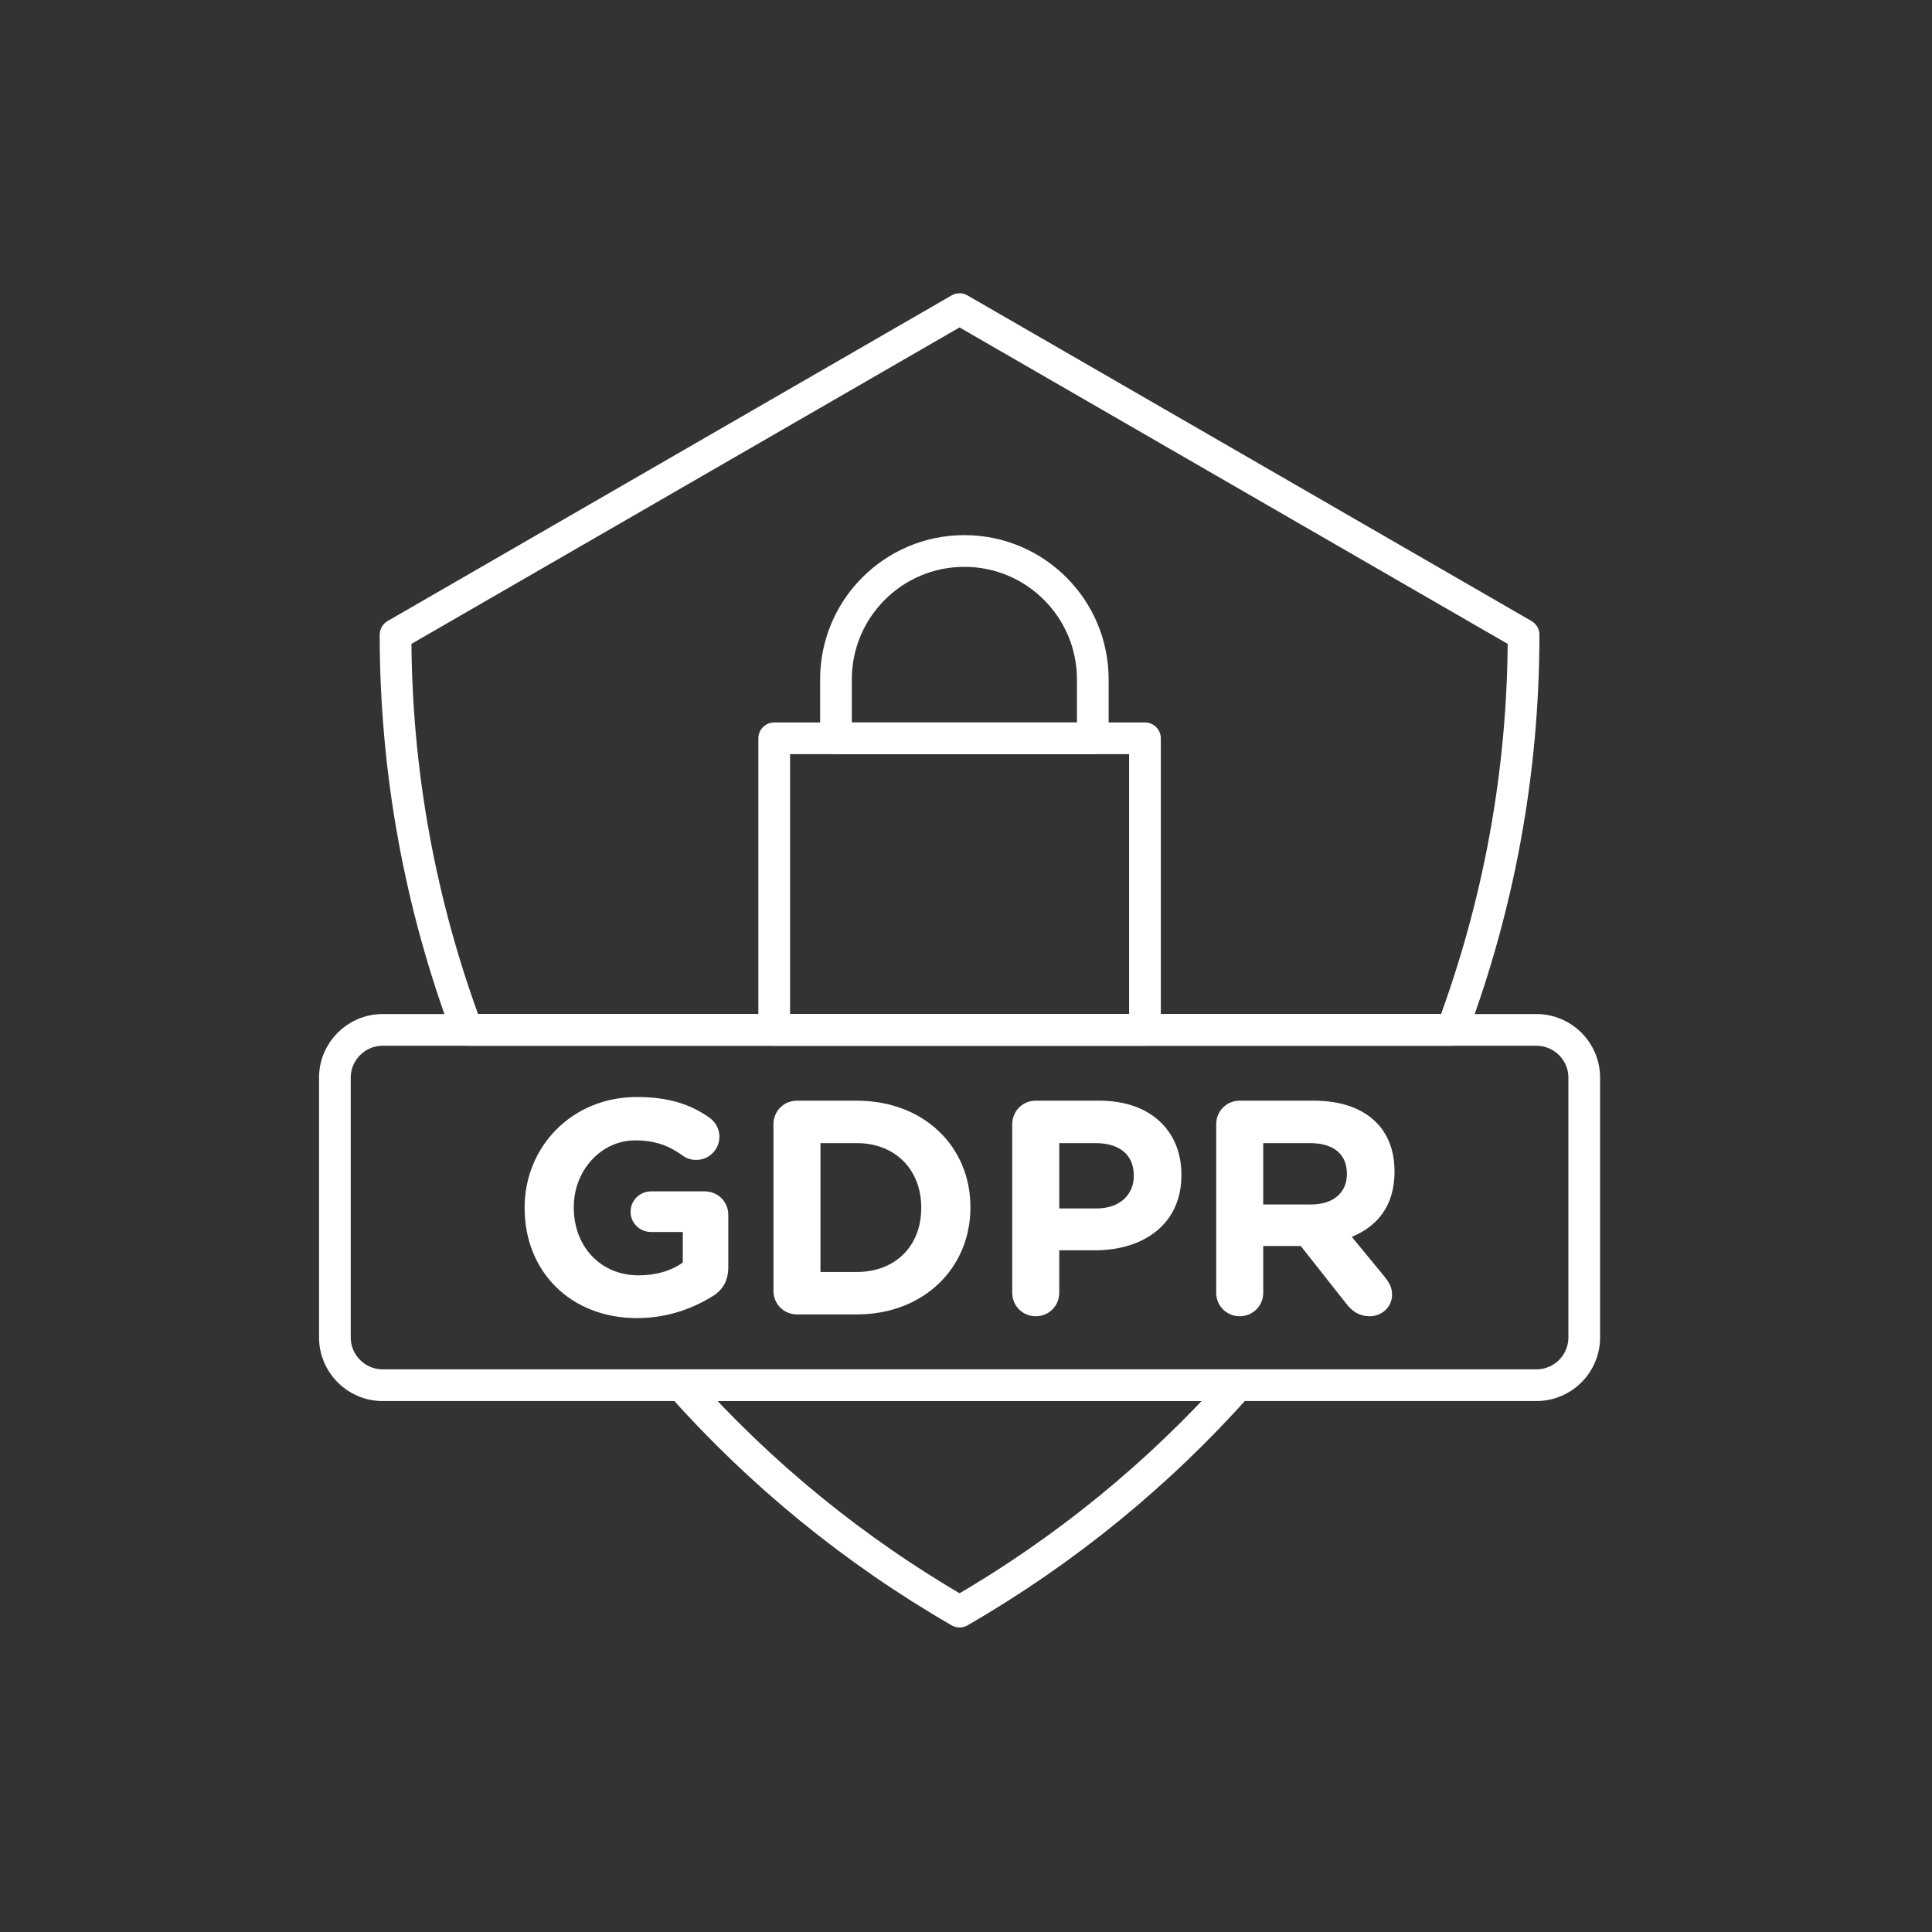
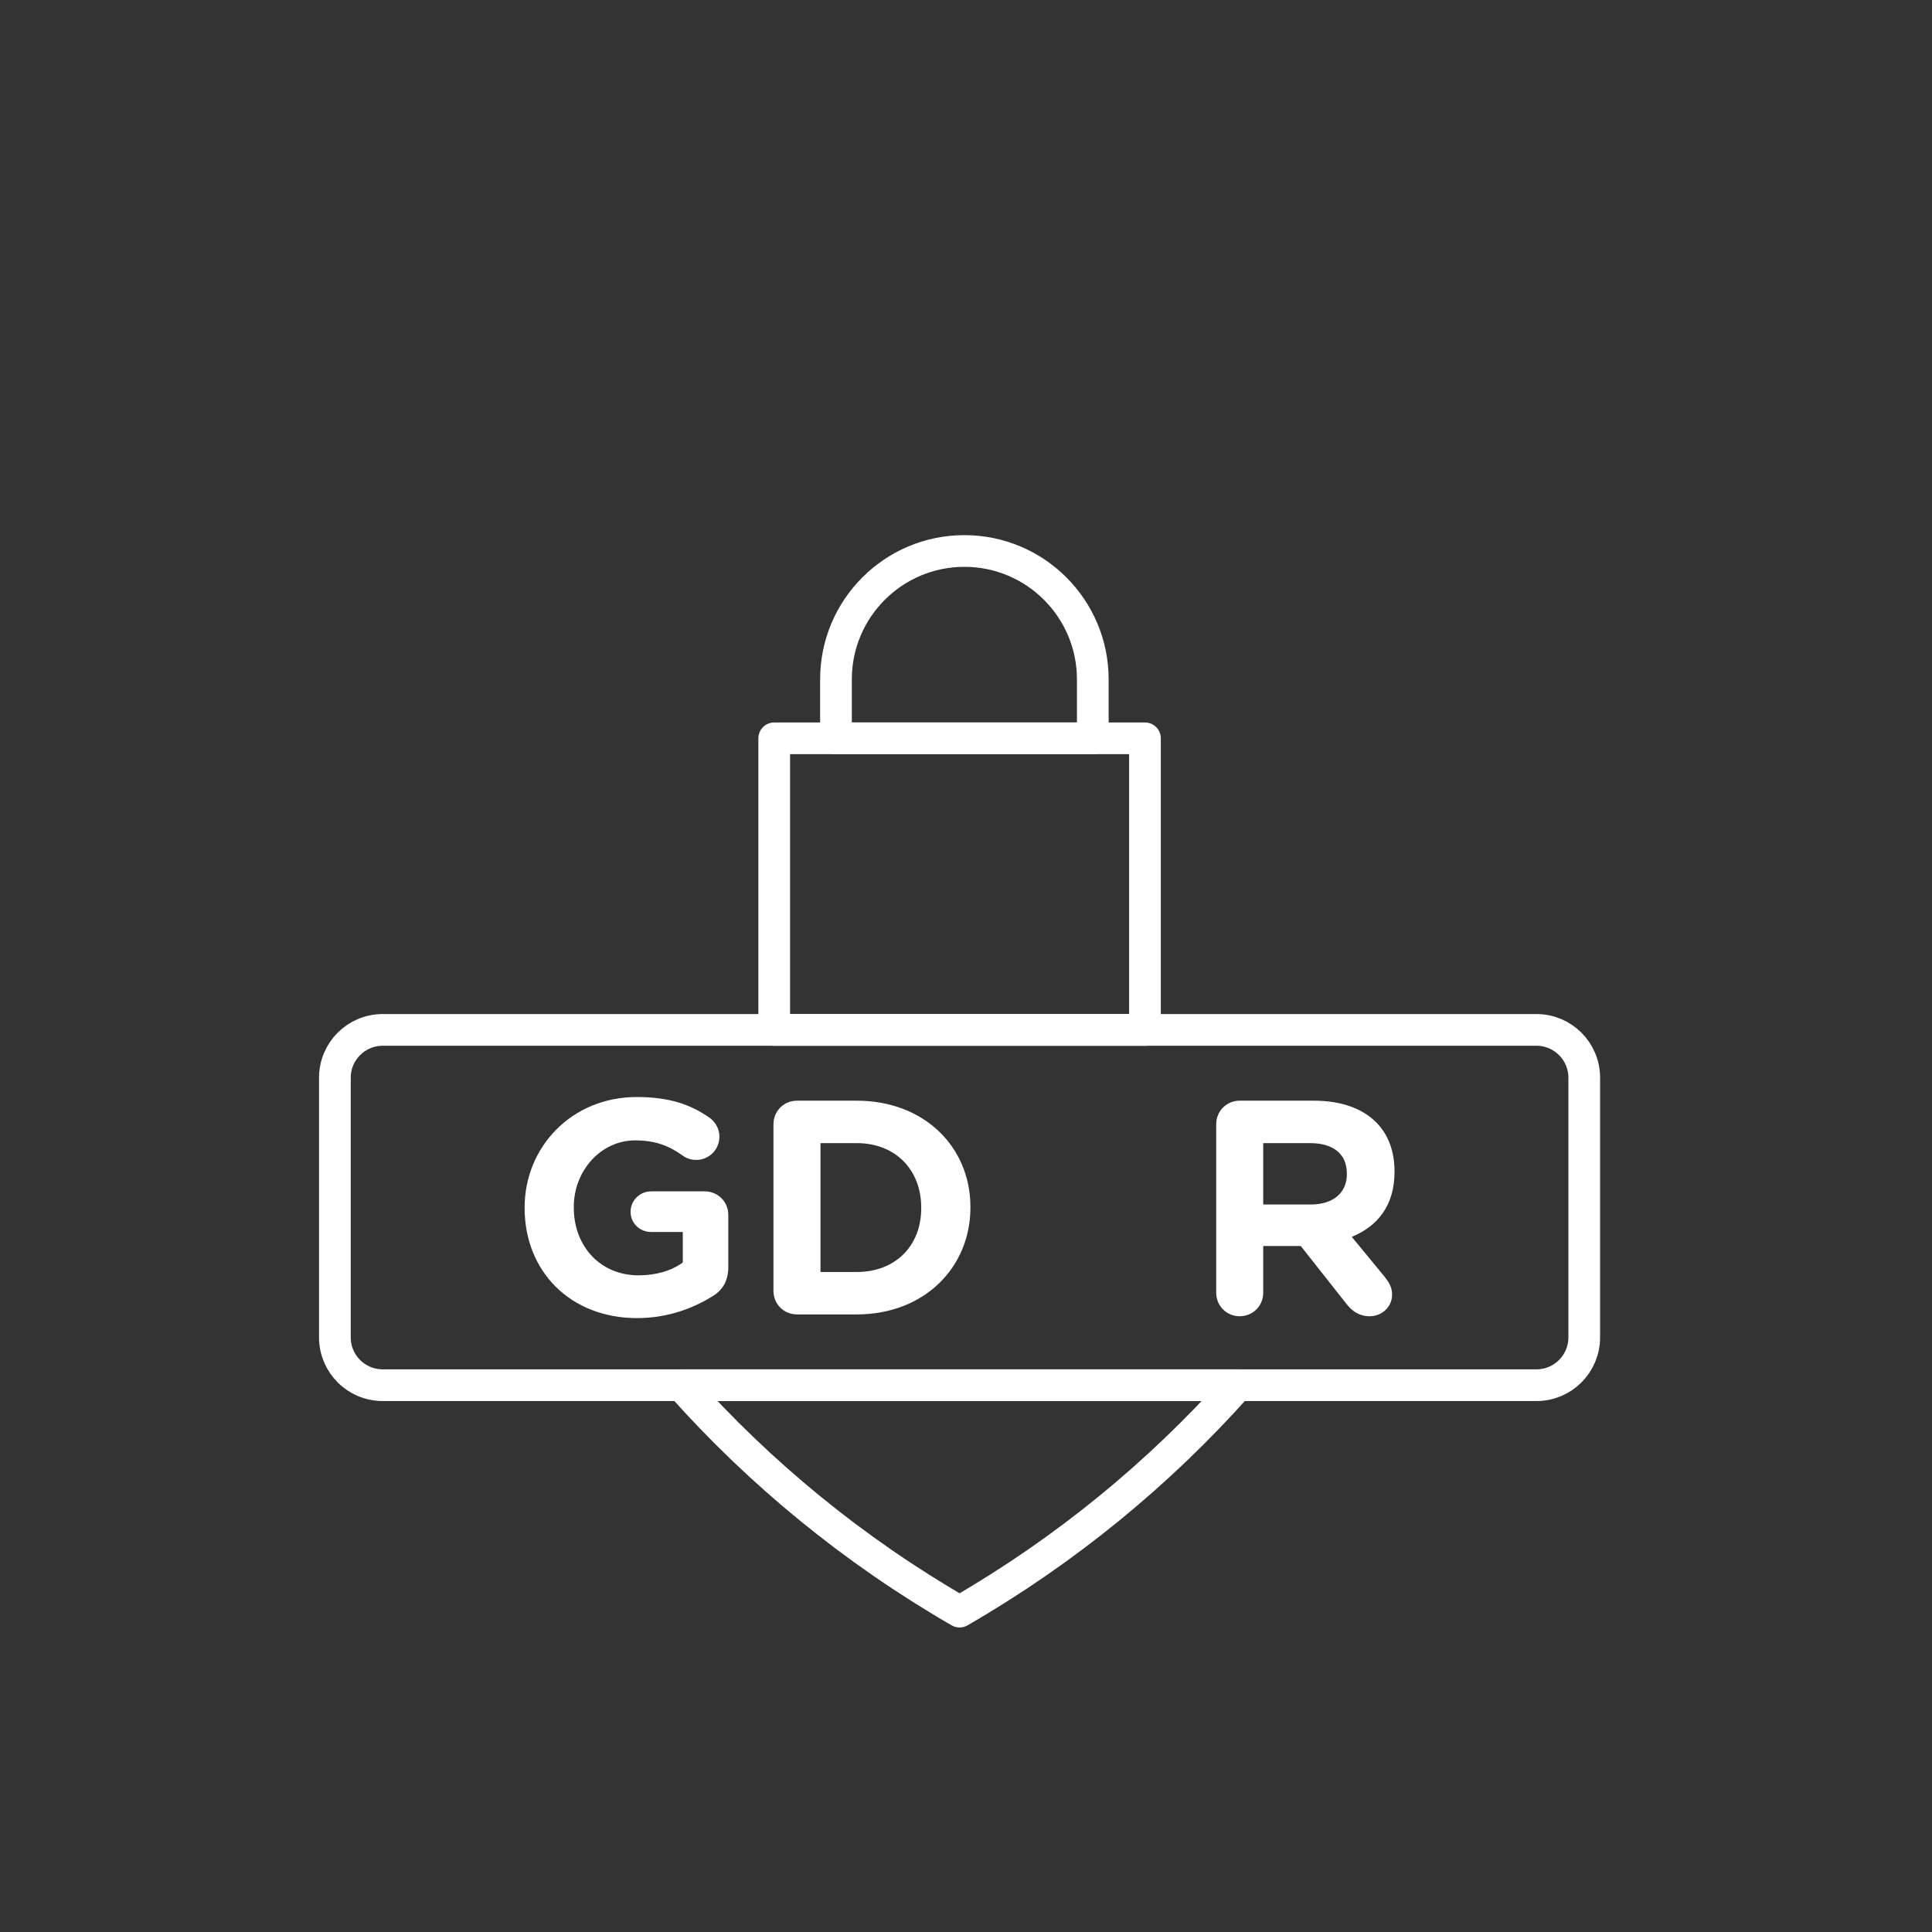
<svg xmlns="http://www.w3.org/2000/svg" width="115" height="115" viewBox="0 0 115 115" fill="none">
  <rect x="0" y="0" width="115" height="115" fill="#333333" stroke="none" />
  <path d="M40.561 82.452H73.676C68.98 87.724 63.415 92.294 57.118 95.93C50.821 92.294 45.257 87.723 40.56 82.452H40.561Z" stroke="white" stroke-width="1.887" stroke-linecap="round" stroke-linejoin="round" />
-   <path d="M90.689 37.783C90.689 45.944 89.207 53.893 86.434 61.304H27.799C25.026 53.893 23.545 45.944 23.545 37.783L57.116 18.4L90.689 37.783Z" stroke="white" stroke-width="1.887" stroke-linecap="round" stroke-linejoin="round" />
  <path d="M94.3 64.148V79.608C94.3 81.179 93.027 82.452 91.456 82.452H22.779C21.207 82.452 19.934 81.179 19.934 79.608V64.148C19.934 62.577 21.207 61.304 22.779 61.304H91.456C93.027 61.304 94.3 62.577 94.3 64.148Z" stroke="white" stroke-width="1.887" stroke-linecap="round" stroke-linejoin="round" />
  <path d="M31.227 71.915V71.878C31.227 68.261 34.044 65.299 37.897 65.299C39.823 65.299 41.096 65.735 42.241 66.535C42.513 66.734 42.823 67.117 42.823 67.661C42.823 68.425 42.205 69.043 41.442 69.043C41.042 69.043 40.787 68.898 40.587 68.752C39.824 68.207 39.006 67.88 37.807 67.88C35.771 67.88 34.154 69.679 34.154 71.842V71.878C34.154 74.204 35.753 75.913 38.007 75.913C39.025 75.913 39.934 75.659 40.643 75.15V73.332H38.752C38.08 73.332 37.534 72.805 37.534 72.133C37.534 71.46 38.08 70.915 38.752 70.915H41.951C42.733 70.915 43.351 71.533 43.351 72.314V75.404C43.351 76.222 43.042 76.785 42.369 77.185C41.333 77.821 39.825 78.458 37.917 78.458C33.955 78.458 31.228 75.677 31.228 71.915H31.227Z" fill="white" />
  <path d="M46.039 66.916C46.039 66.135 46.657 65.517 47.439 65.517H51.001C55 65.517 57.763 68.261 57.763 71.842V71.878C57.763 75.458 55 78.239 51.001 78.239H47.439C46.657 78.239 46.039 77.621 46.039 76.839V66.916V66.916ZM51.001 75.713C53.29 75.713 54.835 74.168 54.835 71.914V71.878C54.835 69.624 53.29 68.043 51.001 68.043H48.838V75.713H51.001Z" fill="white" />
-   <path d="M60.253 66.916C60.253 66.135 60.871 65.517 61.652 65.517H65.451C68.486 65.517 70.322 67.316 70.322 69.915V69.952C70.322 72.897 68.032 74.423 65.178 74.423H63.051V76.95C63.051 77.731 62.433 78.349 61.652 78.349C60.87 78.349 60.252 77.731 60.252 76.95V66.917L60.253 66.916ZM65.269 71.932C66.669 71.932 67.487 71.097 67.487 70.006V69.969C67.487 68.716 66.614 68.043 65.215 68.043H63.052V71.932H65.269Z" fill="white" />
  <path d="M72.393 66.916C72.393 66.135 73.01 65.517 73.792 65.517H78.209C79.826 65.517 81.081 65.971 81.917 66.807C82.625 67.516 83.007 68.516 83.007 69.715V69.751C83.007 71.751 82.008 72.986 80.463 73.622L82.408 75.986C82.68 76.331 82.862 76.621 82.862 77.058C82.862 77.839 82.208 78.348 81.535 78.348C80.899 78.348 80.481 78.039 80.153 77.621L77.427 74.168H75.192V76.948C75.192 77.73 74.574 78.348 73.792 78.348C73.01 78.348 72.393 77.73 72.393 76.948V66.916V66.916ZM78.026 71.696C79.39 71.696 80.171 70.969 80.171 69.897V69.861C80.171 68.661 79.335 68.043 77.972 68.043H75.191V71.696H78.026Z" fill="white" />
  <path d="M68.153 43.947H46.084V61.304H68.153V43.947Z" stroke="white" stroke-width="1.887" stroke-linecap="round" stroke-linejoin="round" />
  <path d="M65.047 40.441V43.947H49.76V40.441C49.76 36.22 53.182 32.797 57.403 32.797C59.514 32.797 61.425 33.653 62.808 35.036C64.191 36.419 65.047 38.33 65.047 40.441Z" stroke="white" stroke-width="1.887" stroke-linecap="round" stroke-linejoin="round" />
</svg>